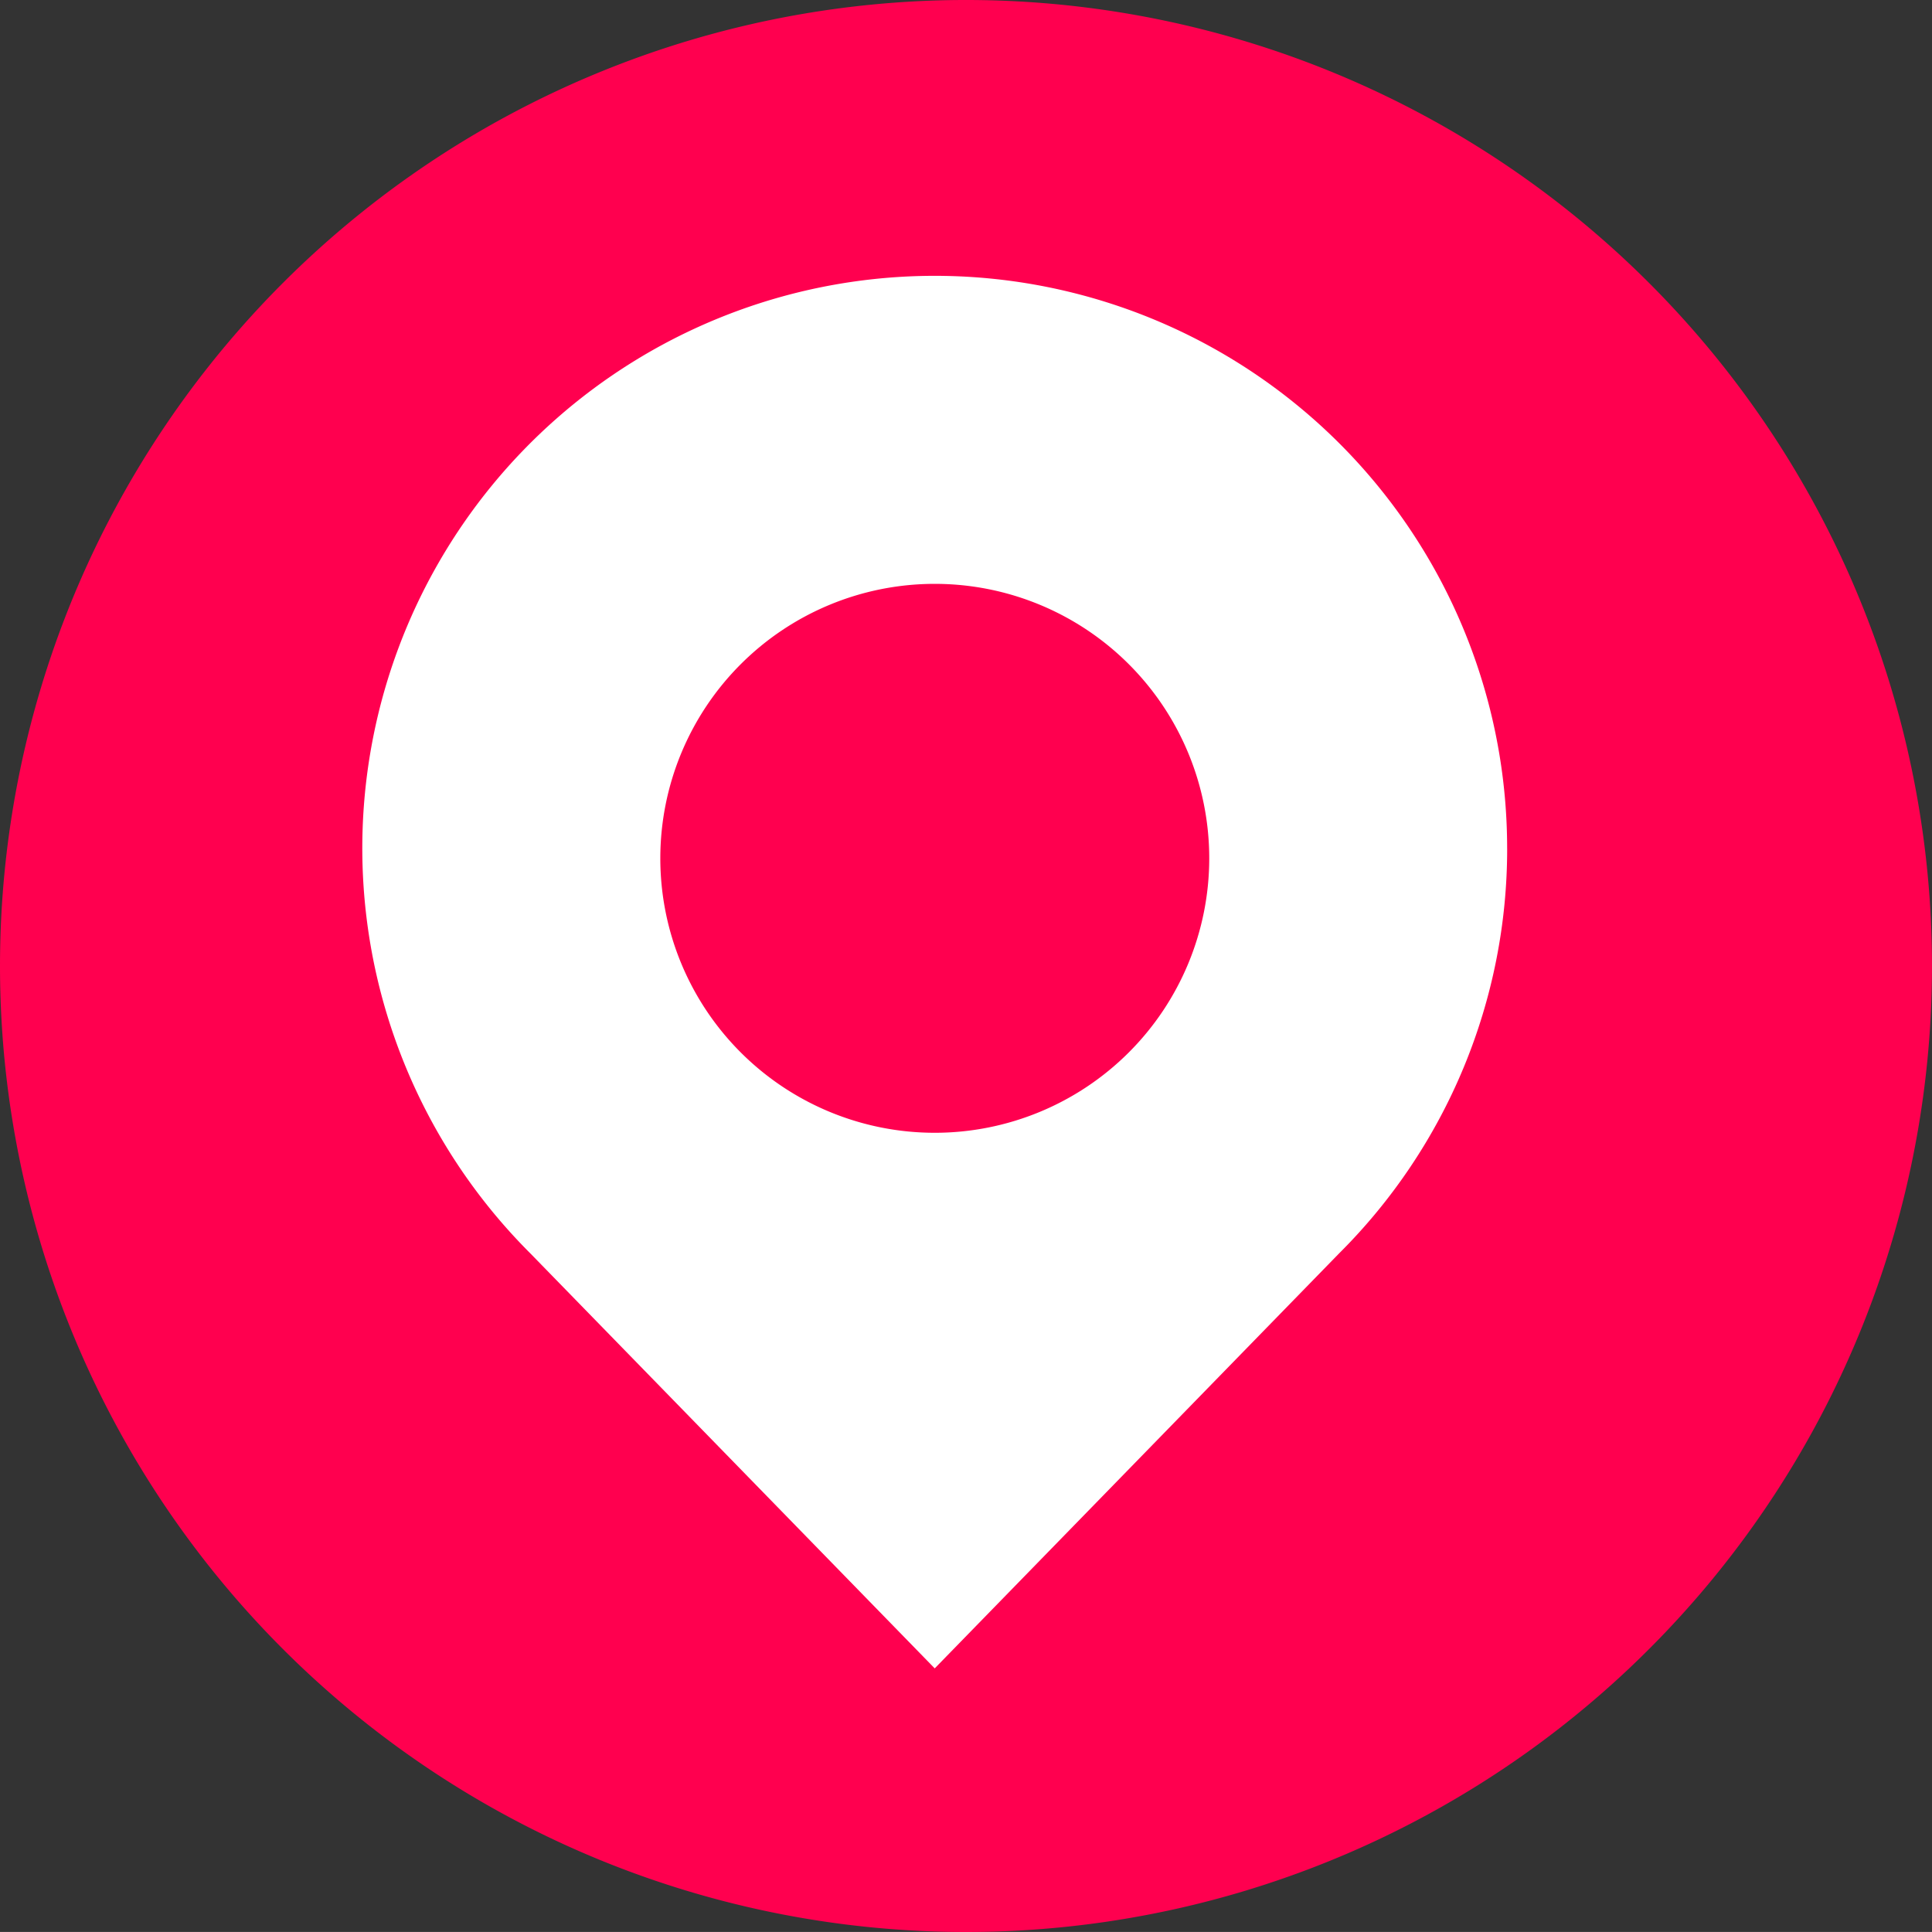
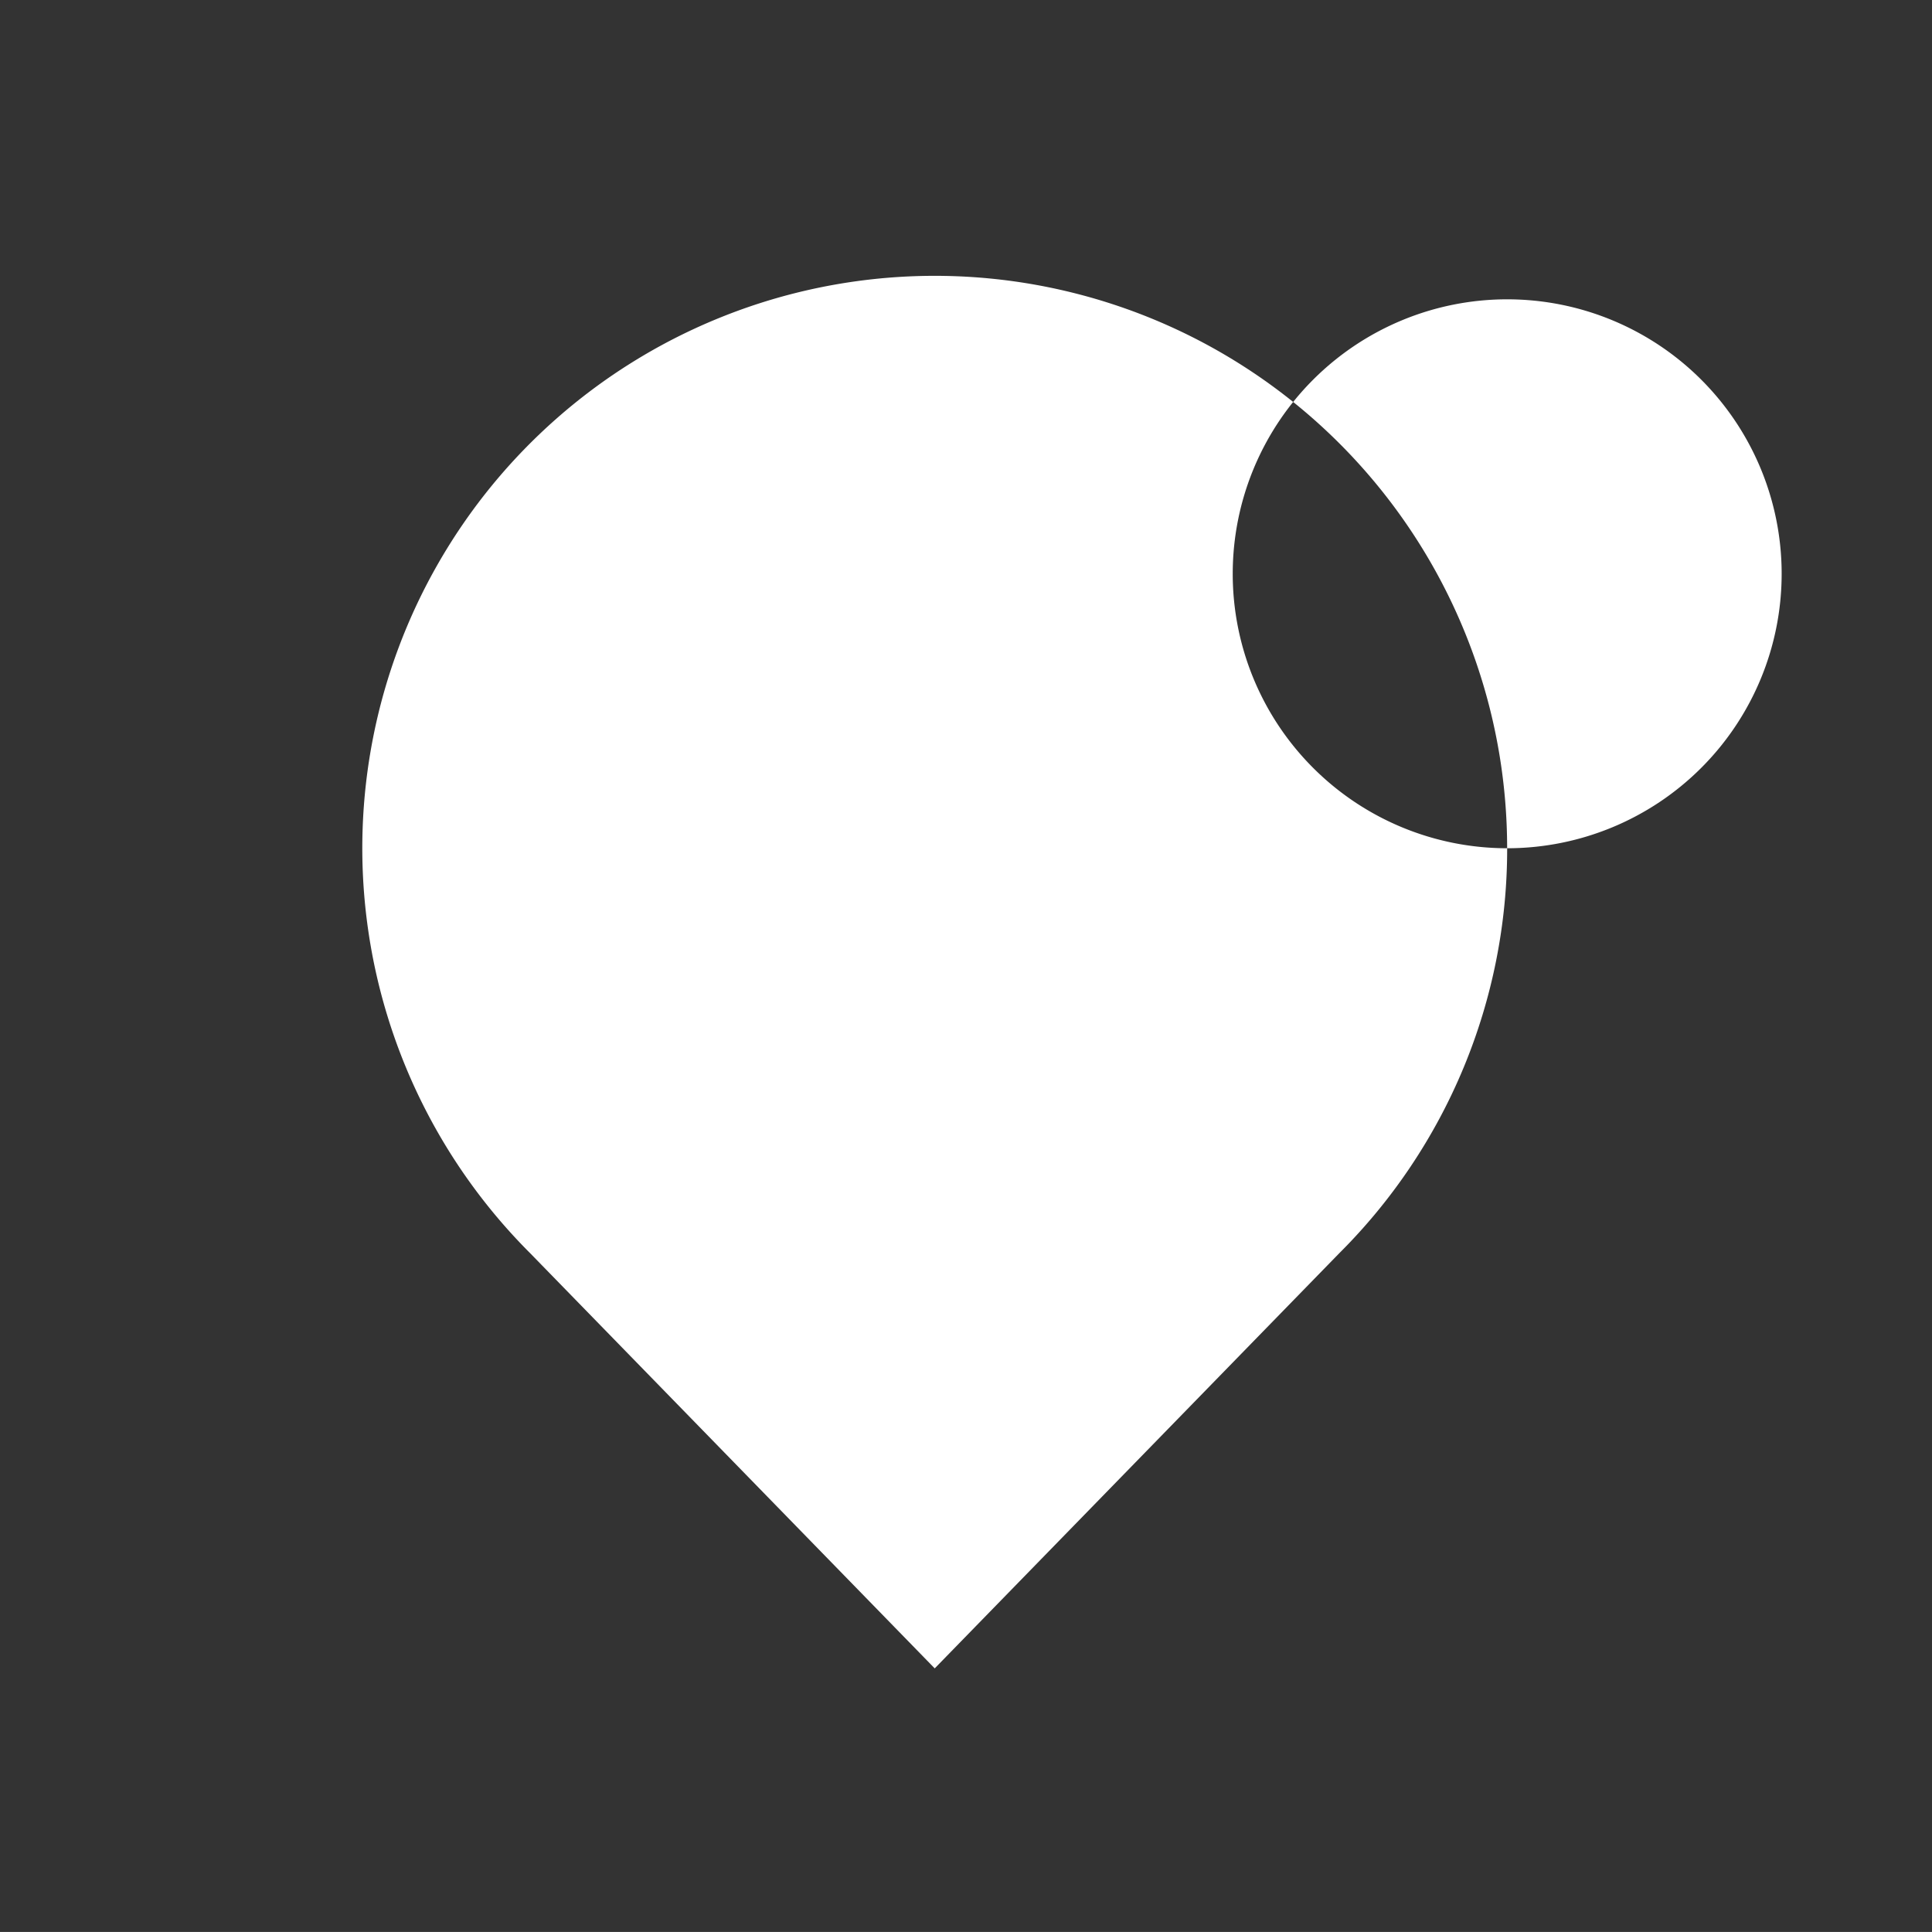
<svg xmlns="http://www.w3.org/2000/svg" width="67.696" height="67.695" viewBox="0 0 67.696 67.695">
  <rect x="0" y="0" width="67.696" height="67.695" fill="#333333" stroke="none" />
  <g id="Grupo_13751" data-name="Grupo 13751" transform="translate(4409.158 -17428.127)">
-     <path id="Trazado_49617" class="icon_color" data-name="Trazado 49617" d="M295.342,1009.389a33.848,33.848,0,1,1,33.848,33.848,33.848,33.848,0,0,1-33.848-33.848" transform="translate(-4704.5 16452.586)" fill="#ff004f" />
-     <path id="Trazado_49618" data-name="Trazado 49618" d="M348.151,1005.263a20.057,20.057,0,1,0-34.229,14.193L328.094,1034l14.172-14.544h0a19.994,19.994,0,0,0,5.886-14.193m-20.057,9.97a9.617,9.617,0,1,1,9.618-9.617,9.618,9.618,0,0,1-9.618,9.617" transform="translate(-4704.5 16452.586)" fill="#fff" />
+     <path id="Trazado_49618" data-name="Trazado 49618" d="M348.151,1005.263a20.057,20.057,0,1,0-34.229,14.193L328.094,1034l14.172-14.544h0a19.994,19.994,0,0,0,5.886-14.193a9.617,9.617,0,1,1,9.618-9.617,9.618,9.618,0,0,1-9.618,9.617" transform="translate(-4704.5 16452.586)" fill="#fff" />
  </g>
</svg>